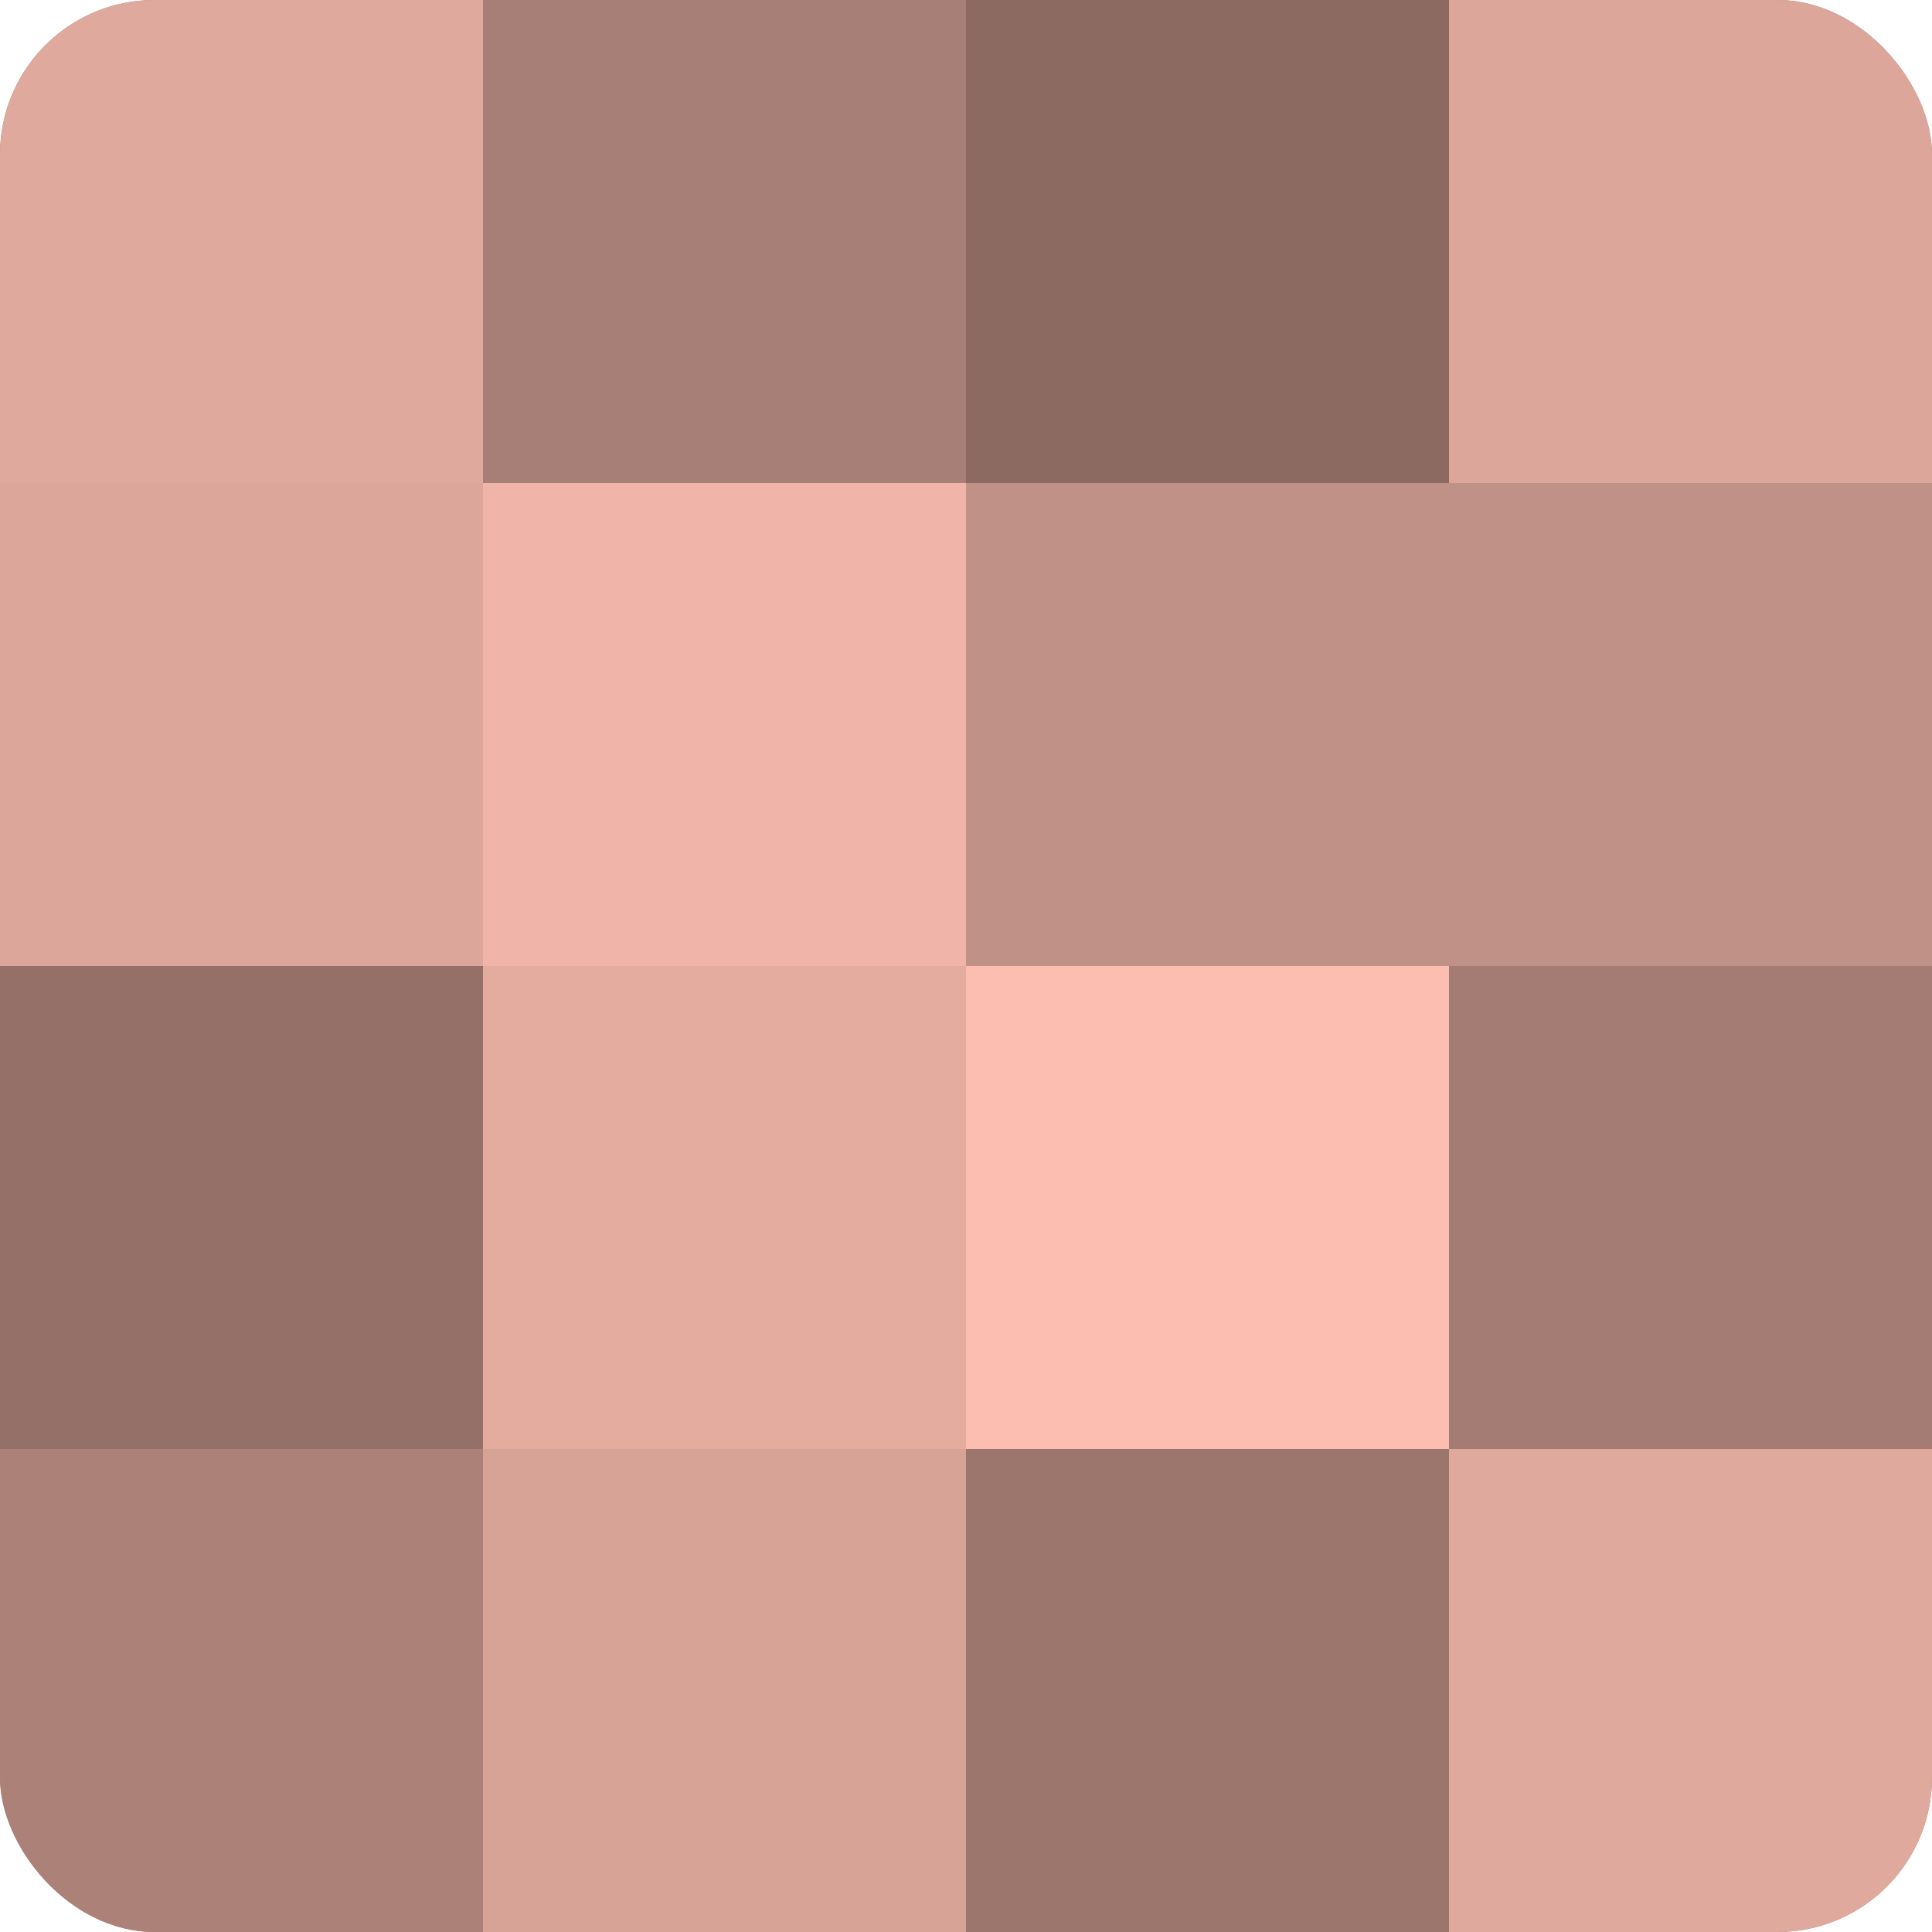
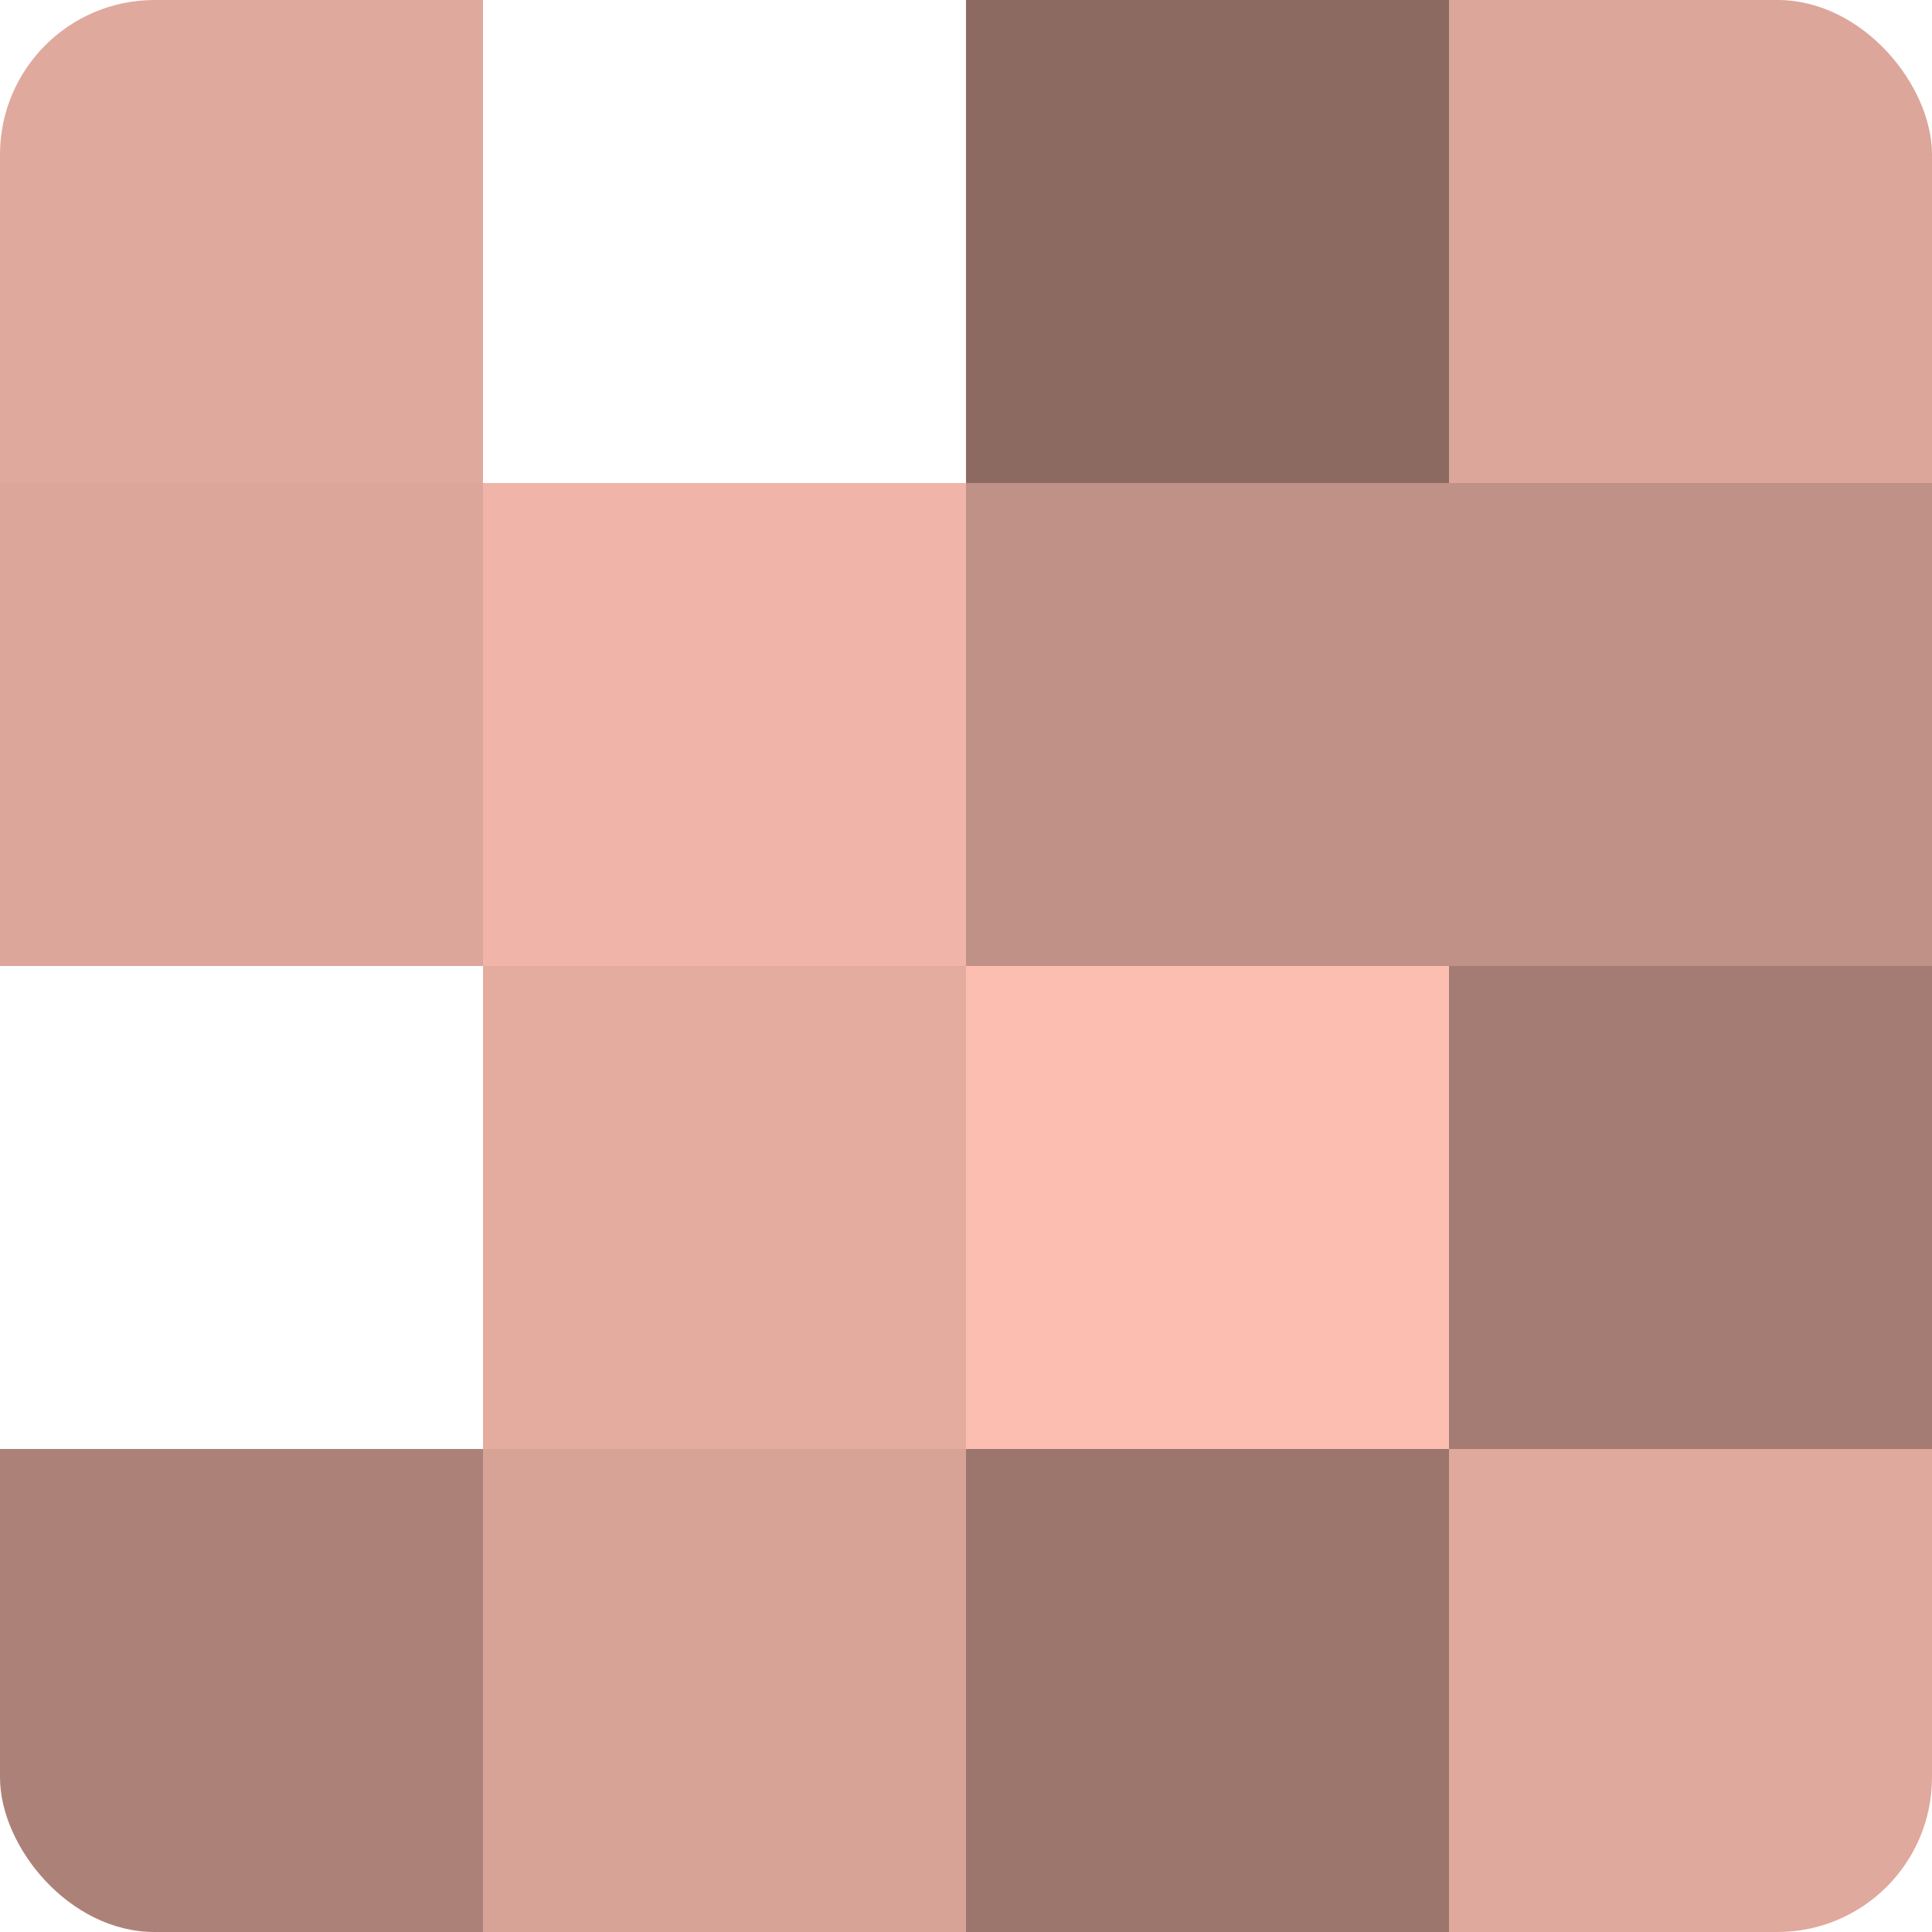
<svg xmlns="http://www.w3.org/2000/svg" width="60" height="60" viewBox="0 0 100 100" preserveAspectRatio="xMidYMid meet">
  <defs>
    <clipPath id="c" width="100" height="100">
      <rect width="100" height="100" rx="8" ry="8" />
    </clipPath>
  </defs>
  <g clip-path="url(#c)">
-     <rect width="100" height="100" fill="#a07970" />
    <rect width="25" height="25" fill="#e0a99d" />
    <rect y="25" width="25" height="25" fill="#dca69a" />
-     <rect y="50" width="25" height="25" fill="#947068" />
    <rect y="75" width="25" height="25" fill="#ac8278" />
-     <rect x="25" width="25" height="25" fill="#a87f76" />
    <rect x="25" y="25" width="25" height="25" fill="#f0b5a8" />
    <rect x="25" y="50" width="25" height="25" fill="#e4ac9f" />
    <rect x="25" y="75" width="25" height="25" fill="#d8a397" />
    <rect x="50" width="25" height="25" fill="#8c6a62" />
    <rect x="50" y="25" width="25" height="25" fill="#c09186" />
    <rect x="50" y="50" width="25" height="25" fill="#fcbeb0" />
    <rect x="50" y="75" width="25" height="25" fill="#9c766d" />
    <rect x="75" width="25" height="25" fill="#dca69a" />
    <rect x="75" y="25" width="25" height="25" fill="#c09186" />
    <rect x="75" y="50" width="25" height="25" fill="#a47c73" />
    <rect x="75" y="75" width="25" height="25" fill="#e0a99d" />
  </g>
</svg>